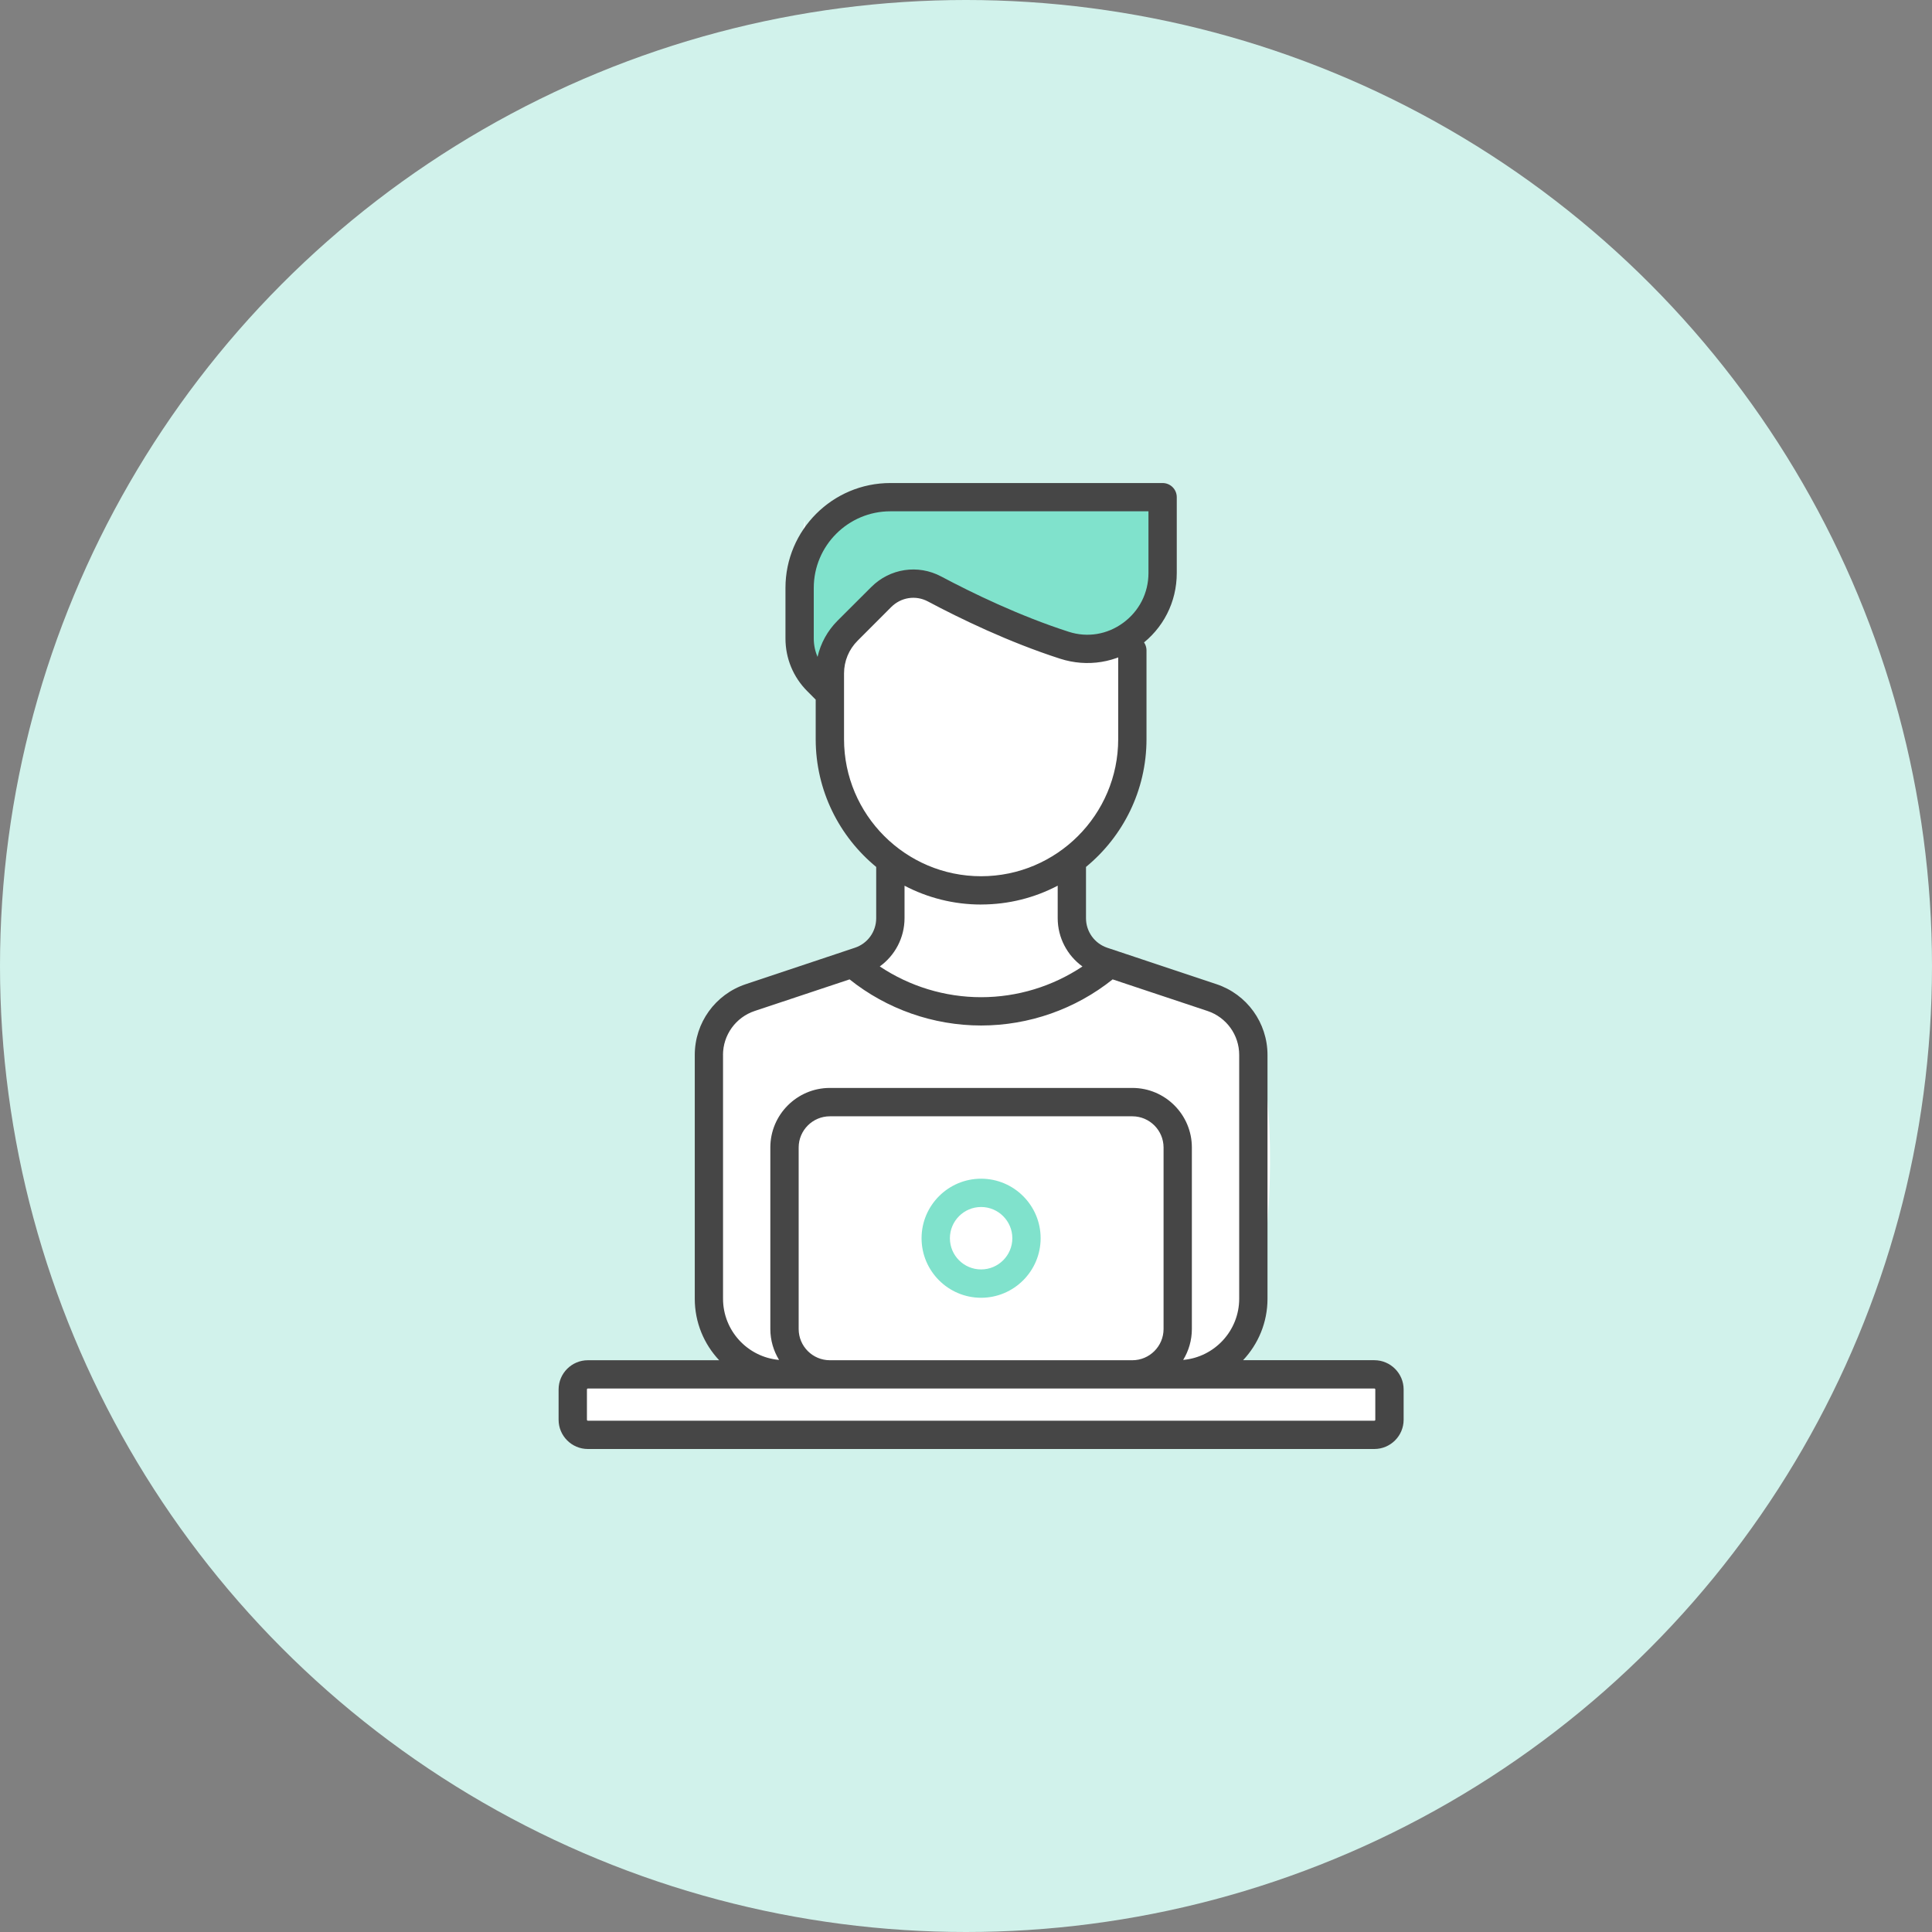
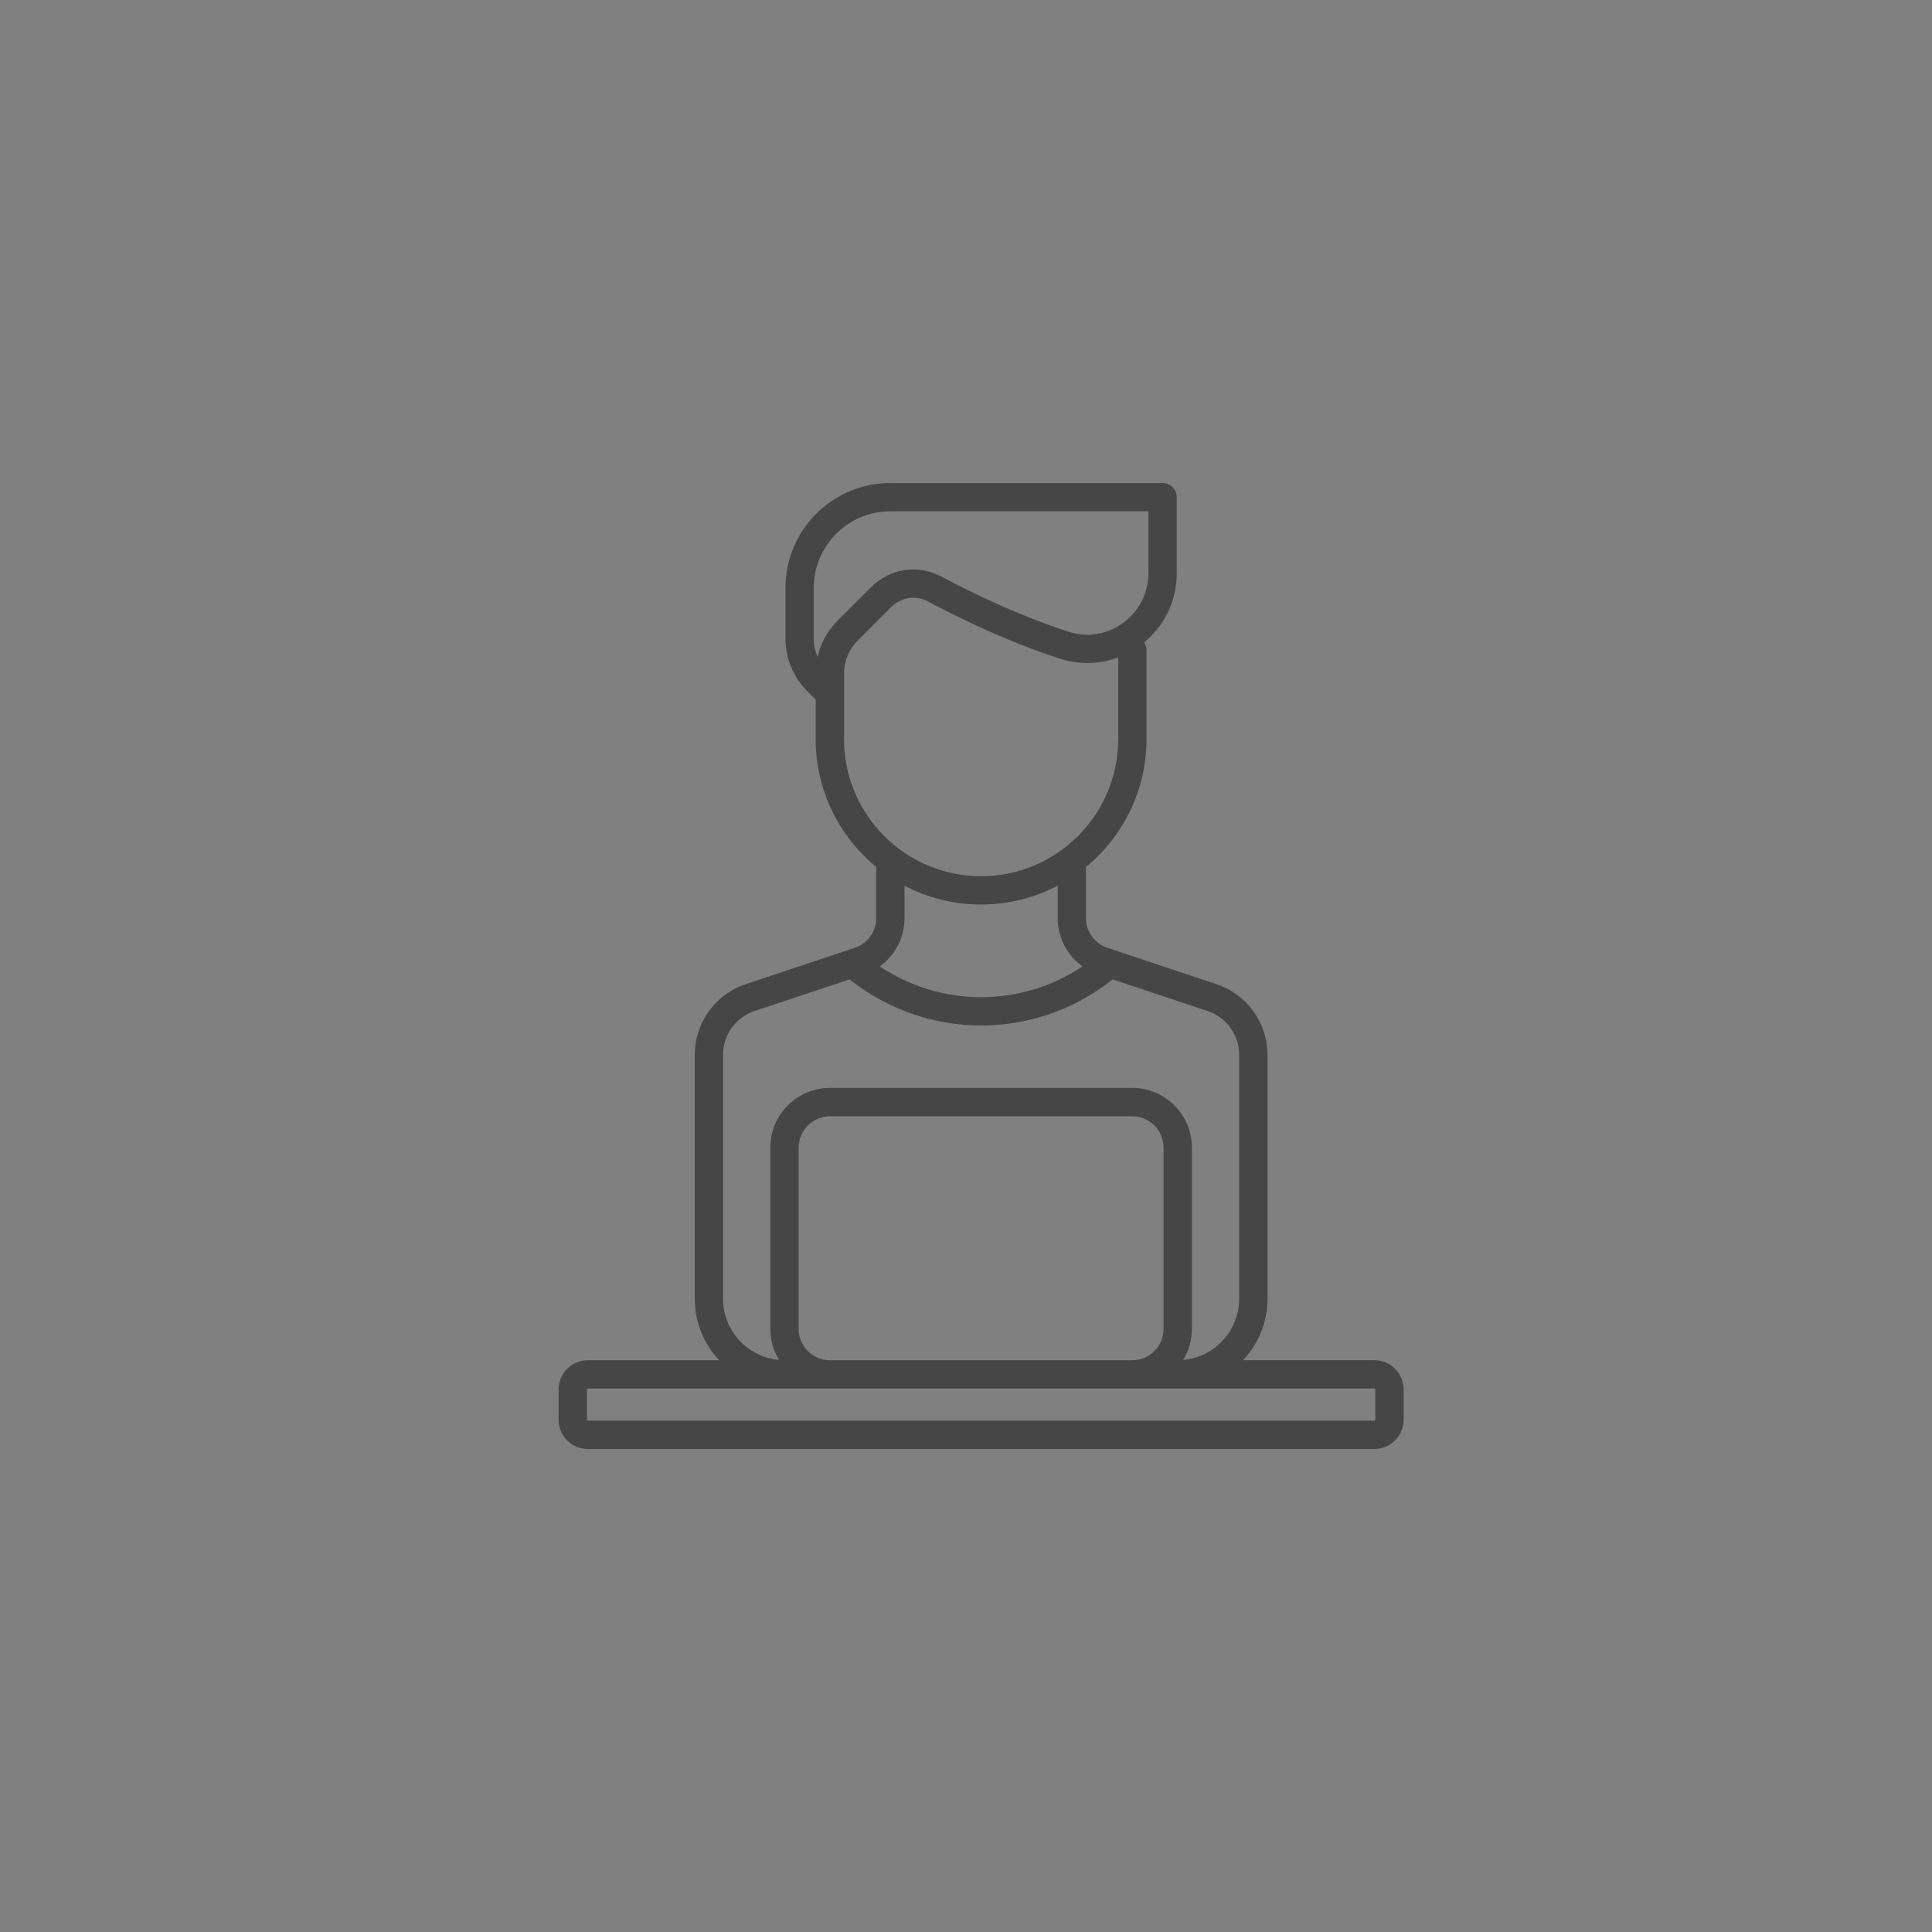
<svg xmlns="http://www.w3.org/2000/svg" width="54px" height="54px" viewBox="0 0 54 54" version="1.1">
  <rect x="0" y="0" width="54" height="54" fill="#808080" stroke="none" />
  <title>Icons / 80 / Bonus Copy 6@1x</title>
  <desc>Created with Sketch.</desc>
  <g id="Login-Landing-Page" stroke="none" stroke-width="1" fill="none" fill-rule="evenodd">
    <g id="TB_LoginLanding-v2" transform="translate(-62, -693)">
      <g id="Icons-/-80-/-Occupation" transform="translate(62, 693)">
        <g id="ocupation">
-           <circle id="Oval" fill="#D1F2EB" fill-rule="nonzero" cx="27" cy="27" r="27" />
          <g id="Group" transform="translate(15.188, 13.5)" fill-rule="nonzero">
-             <path d="M17.277,0.402 C16.904,2.425 16.681,3.808 16.61,4.551 C16.451,6.207 16.641,7.228 16.486,7.941 C16.138,9.539 15.208,9.676 15.01,10.755 C14.593,13.04 14.593,13.726 15.01,12.814 L17.278,13.875 C18.687,13.875 19.571,14.431 19.929,15.543 C20.465,17.211 20.409,20.736 19.929,22.773 C19.608,24.129 19.07,24.806 18.314,24.806 L23.639,24.806 L23.196,26.661 L1.16,26.661 L1.16,24.806 L5.365,24.806 L4.635,23.11 L4.965,14.946 L7.963,13.659 C8.984,13.35 9.541,12.967 9.636,12.511 C9.804,11.691 9.298,10.895 9.346,10.431 C9.428,9.638 8.266,9.289 8.266,8.803 C8.266,6.518 8.165,5.616 7.963,6.095 C7.341,5.764 7.045,5.352 7.079,4.86 C7.385,0.393 7.385,-0.142 7.079,3.254 L7.502,1.149 L9.347,0.402 L17.277,0.402 Z" id="Path" fill="#FFFFFF" />
-             <path d="M7.805,0.738 L17.334,0.738 L16.664,4.43 C15.546,4.574 14.757,4.574 14.295,4.43 C12.363,3.825 11.046,2.818 10.165,3.021 C8.97,3.295 8.101,4.055 7.557,5.301 C7.245,4.625 7.104,4.002 7.135,3.432 C7.165,2.862 7.389,1.964 7.805,0.738 Z" id="Path" fill="#80E2CC" />
-             <path d="M12.234,19.445 C11.317,19.445 10.57,20.192 10.57,21.109 C10.57,22.026 11.317,22.773 12.234,22.773 C13.152,22.773 13.898,22.026 13.898,21.109 C13.898,20.192 13.152,19.445 12.234,19.445 L12.234,19.445 Z M12.234,21.981 C11.753,21.981 11.362,21.591 11.362,21.109 C11.362,20.628 11.753,20.236 12.234,20.236 C12.715,20.236 13.107,20.628 13.107,21.109 C13.107,21.59 12.715,21.981 12.234,21.981 Z" id="Shape" fill="#80E2CC" />
            <path d="M23.225,24.518 L19.556,24.518 C19.979,24.069 20.239,23.465 20.239,22.8 L20.239,15.987 C20.239,15.087 19.665,14.292 18.813,14.008 L15.763,12.991 C15.406,12.872 15.166,12.54 15.166,12.164 L15.166,10.731 C16.198,9.882 16.857,8.596 16.857,7.159 L16.857,4.679 C16.857,4.46 16.68,4.283 16.462,4.283 C16.243,4.283 16.066,4.46 16.066,4.679 L16.066,7.159 C16.066,9.272 14.347,10.991 12.234,10.991 C10.122,10.991 8.403,9.272 8.403,7.159 L8.403,5.323 C8.403,4.977 8.538,4.652 8.783,4.407 L9.723,3.466 C9.997,3.193 10.407,3.13 10.746,3.31 C11.64,3.786 13.008,4.449 14.442,4.911 C15.205,5.156 16.015,5.025 16.666,4.551 C17.325,4.071 17.703,3.329 17.703,2.515 L17.703,0.397 C17.703,0.177 17.526,0.001 17.307,0.001 L9.698,0.001 C8.081,1.10859672e-15 6.766,1.315 6.766,2.932 L6.766,4.345 C6.766,4.902 6.983,5.426 7.377,5.82 L7.611,6.055 L7.611,7.159 C7.611,8.596 8.27,9.882 9.302,10.731 L9.302,12.164 C9.302,12.54 9.063,12.872 8.706,12.99 L5.657,14.008 C4.803,14.292 4.231,15.088 4.231,15.987 L4.231,22.8 C4.231,23.465 4.49,24.069 4.913,24.519 L1.243,24.519 C0.792,24.519 0.425,24.886 0.425,25.337 L0.425,26.182 C0.425,26.633 0.792,27 1.244,27 L23.225,27 C23.676,27 24.044,26.633 24.044,26.182 L24.044,25.336 C24.044,24.886 23.676,24.518 23.225,24.518 Z M7.557,2.933 C7.557,1.752 8.518,0.791 9.698,0.791 L16.912,0.791 L16.912,2.516 C16.912,3.075 16.652,3.583 16.2,3.912 C15.756,4.236 15.204,4.326 14.685,4.159 C13.306,3.715 11.984,3.073 11.117,2.612 C10.469,2.268 9.685,2.387 9.164,2.908 L8.222,3.848 C7.941,4.13 7.749,4.479 7.663,4.86 C7.594,4.7 7.557,4.525 7.557,4.345 L7.557,2.932 L7.557,2.933 Z M7.135,23.647 L7.135,18.573 C7.135,18.093 7.526,17.701 8.007,17.701 L16.462,17.701 C16.942,17.701 17.334,18.093 17.334,18.573 L17.334,23.646 C17.334,24.127 16.942,24.519 16.462,24.519 L8.007,24.519 C7.526,24.519 7.135,24.128 7.135,23.646 L7.135,23.647 Z M12.234,11.781 C13.006,11.781 13.735,11.591 14.375,11.255 L14.375,12.163 C14.375,12.708 14.641,13.206 15.067,13.513 C14.232,14.07 13.247,14.372 12.234,14.372 C11.224,14.372 10.236,14.069 9.402,13.512 C9.828,13.206 10.094,12.708 10.094,12.162 L10.094,11.256 C10.734,11.591 11.462,11.782 12.234,11.782 L12.234,11.781 Z M5.02,15.986 C5.02,15.428 5.376,14.934 5.906,14.757 L8.558,13.874 C9.598,14.705 10.9,15.163 12.234,15.163 C13.572,15.163 14.87,14.706 15.911,13.874 L18.562,14.757 C19.092,14.934 19.448,15.428 19.448,15.986 L19.448,22.799 C19.448,23.695 18.758,24.433 17.882,24.51 C18.036,24.258 18.125,23.962 18.125,23.644 L18.125,18.572 C18.125,17.655 17.379,16.908 16.462,16.908 L8.007,16.908 C7.09,16.908 6.343,17.655 6.343,18.572 L6.343,23.644 C6.343,23.962 6.433,24.258 6.587,24.51 C5.71,24.433 5.021,23.695 5.021,22.799 L5.021,15.986 L5.02,15.986 Z M23.253,26.182 C23.253,26.197 23.241,26.209 23.226,26.209 L1.244,26.209 C1.228,26.209 1.217,26.197 1.217,26.182 L1.217,25.336 C1.217,25.321 1.228,25.309 1.244,25.309 L23.225,25.309 C23.24,25.309 23.252,25.321 23.252,25.336 L23.252,26.182 L23.253,26.182 Z" id="Shape" fill="#464646" />
          </g>
        </g>
      </g>
    </g>
  </g>
</svg>